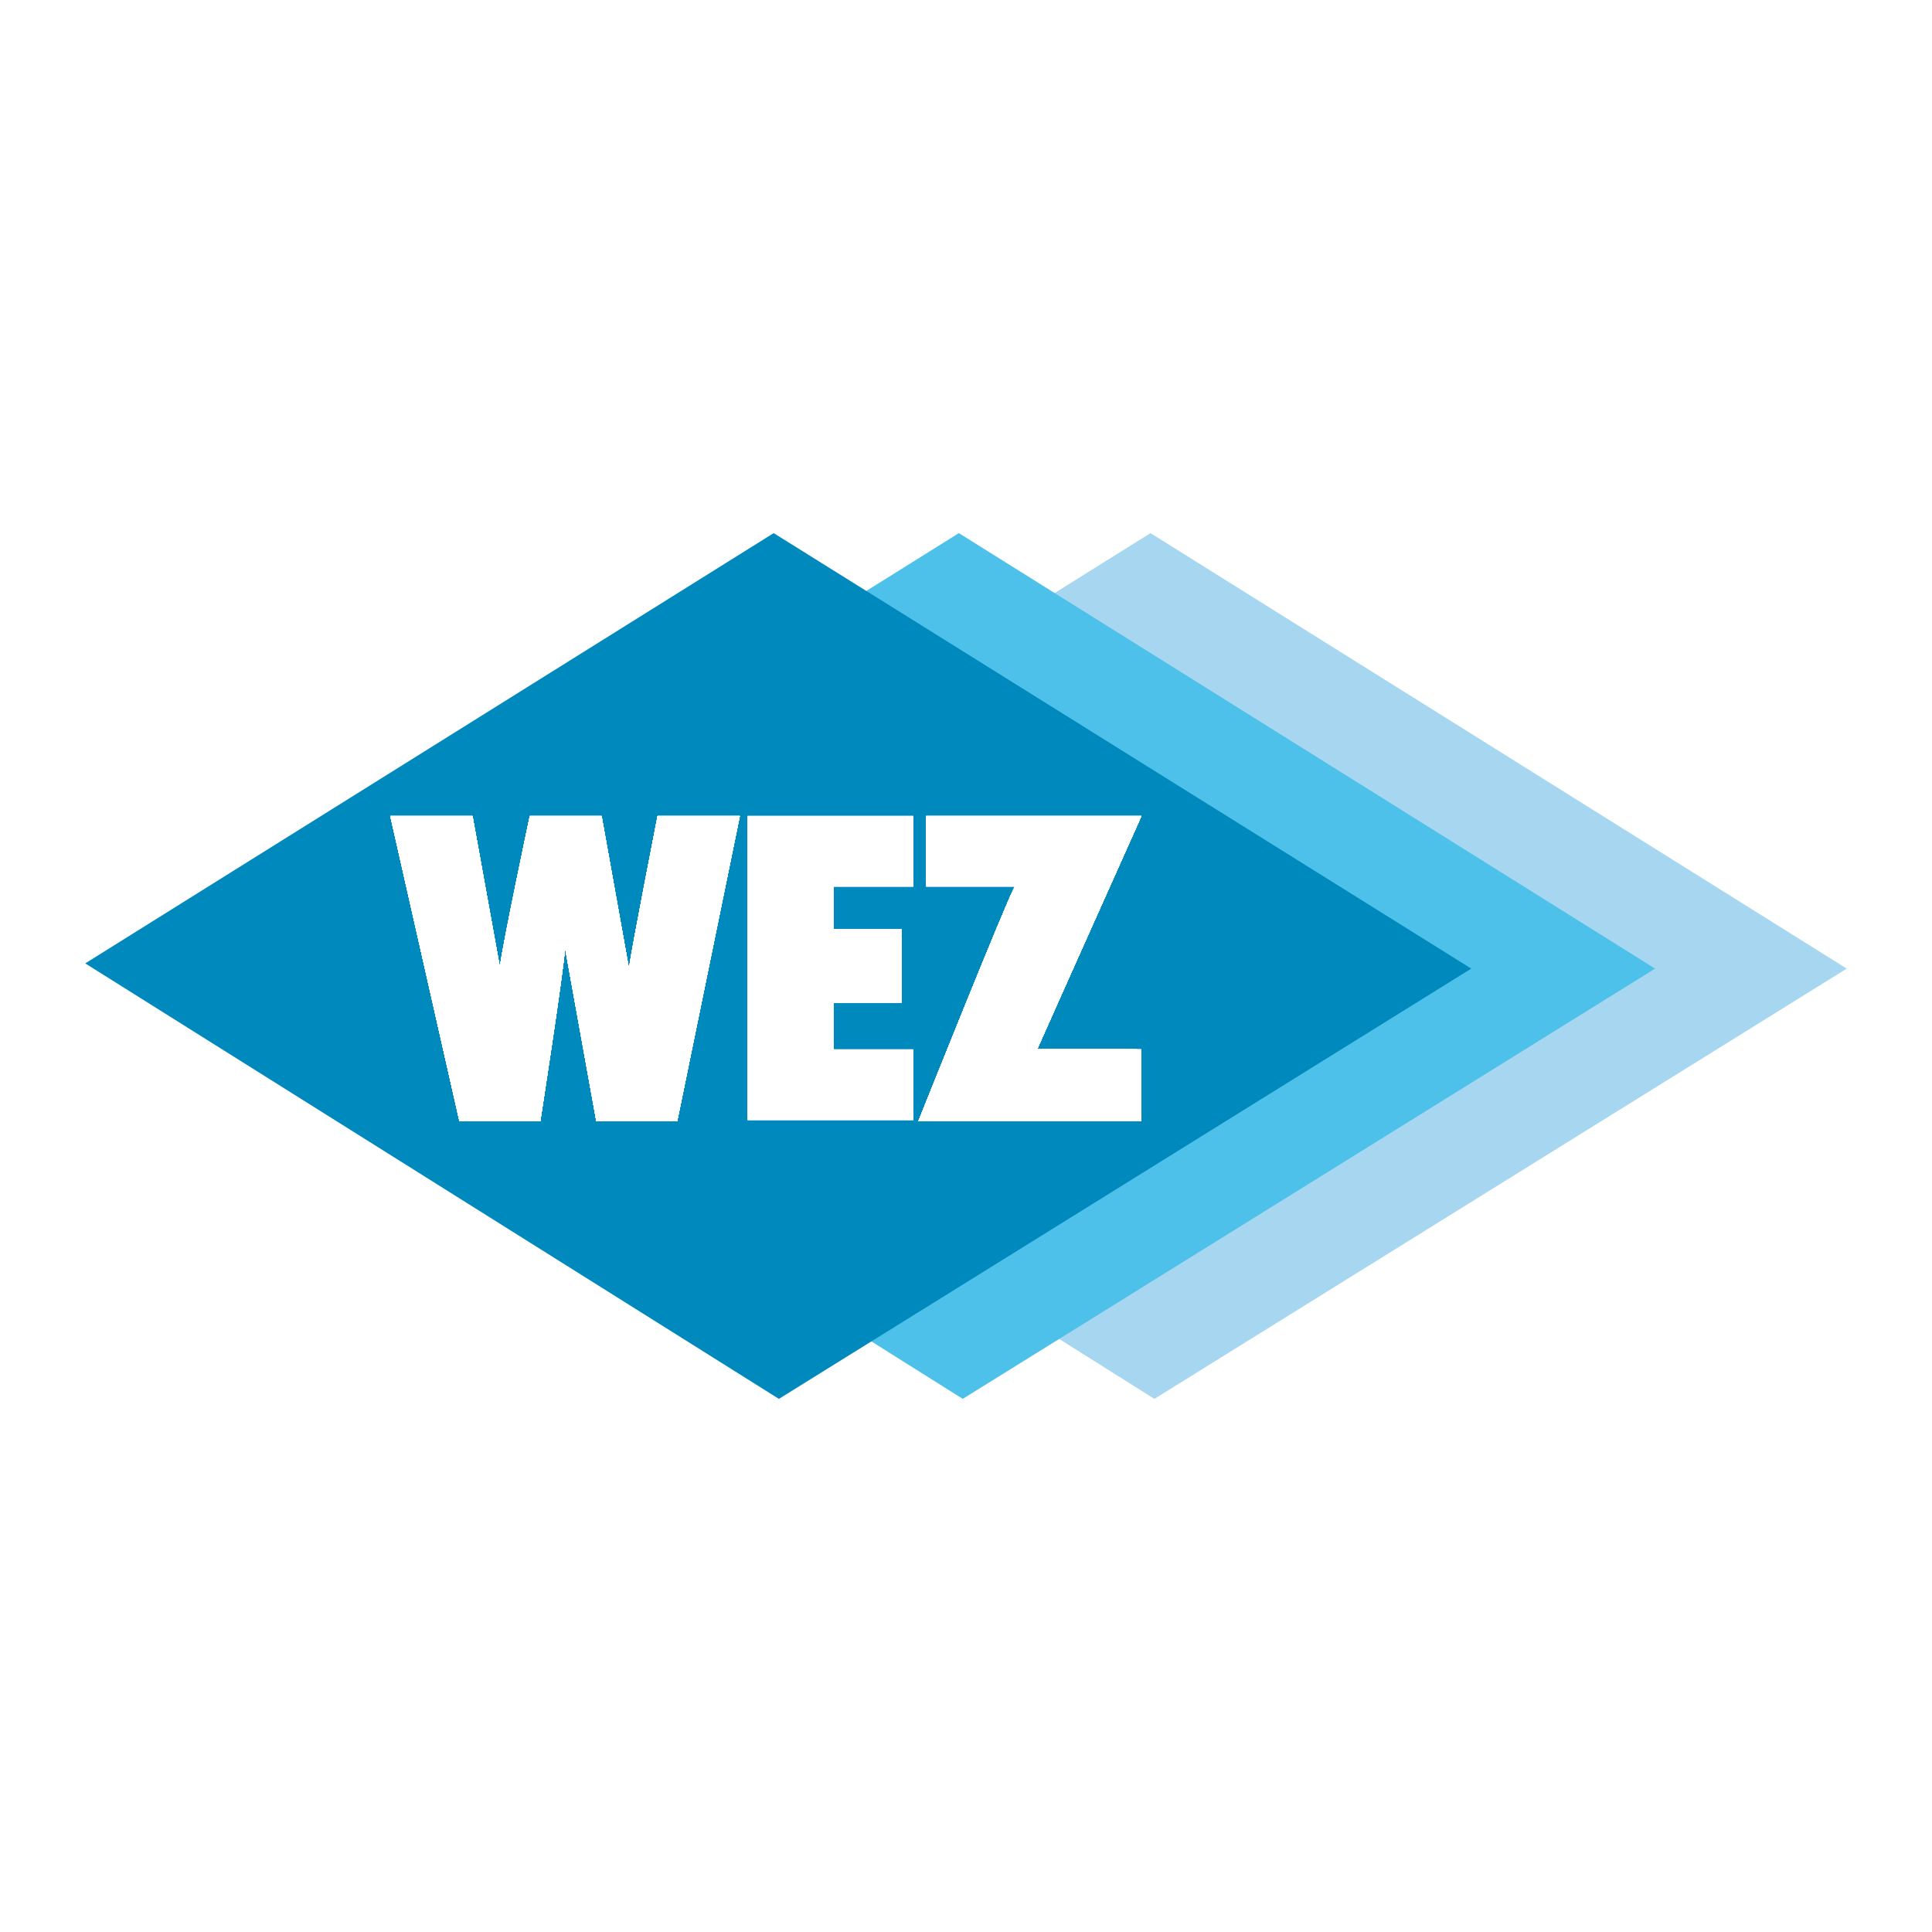
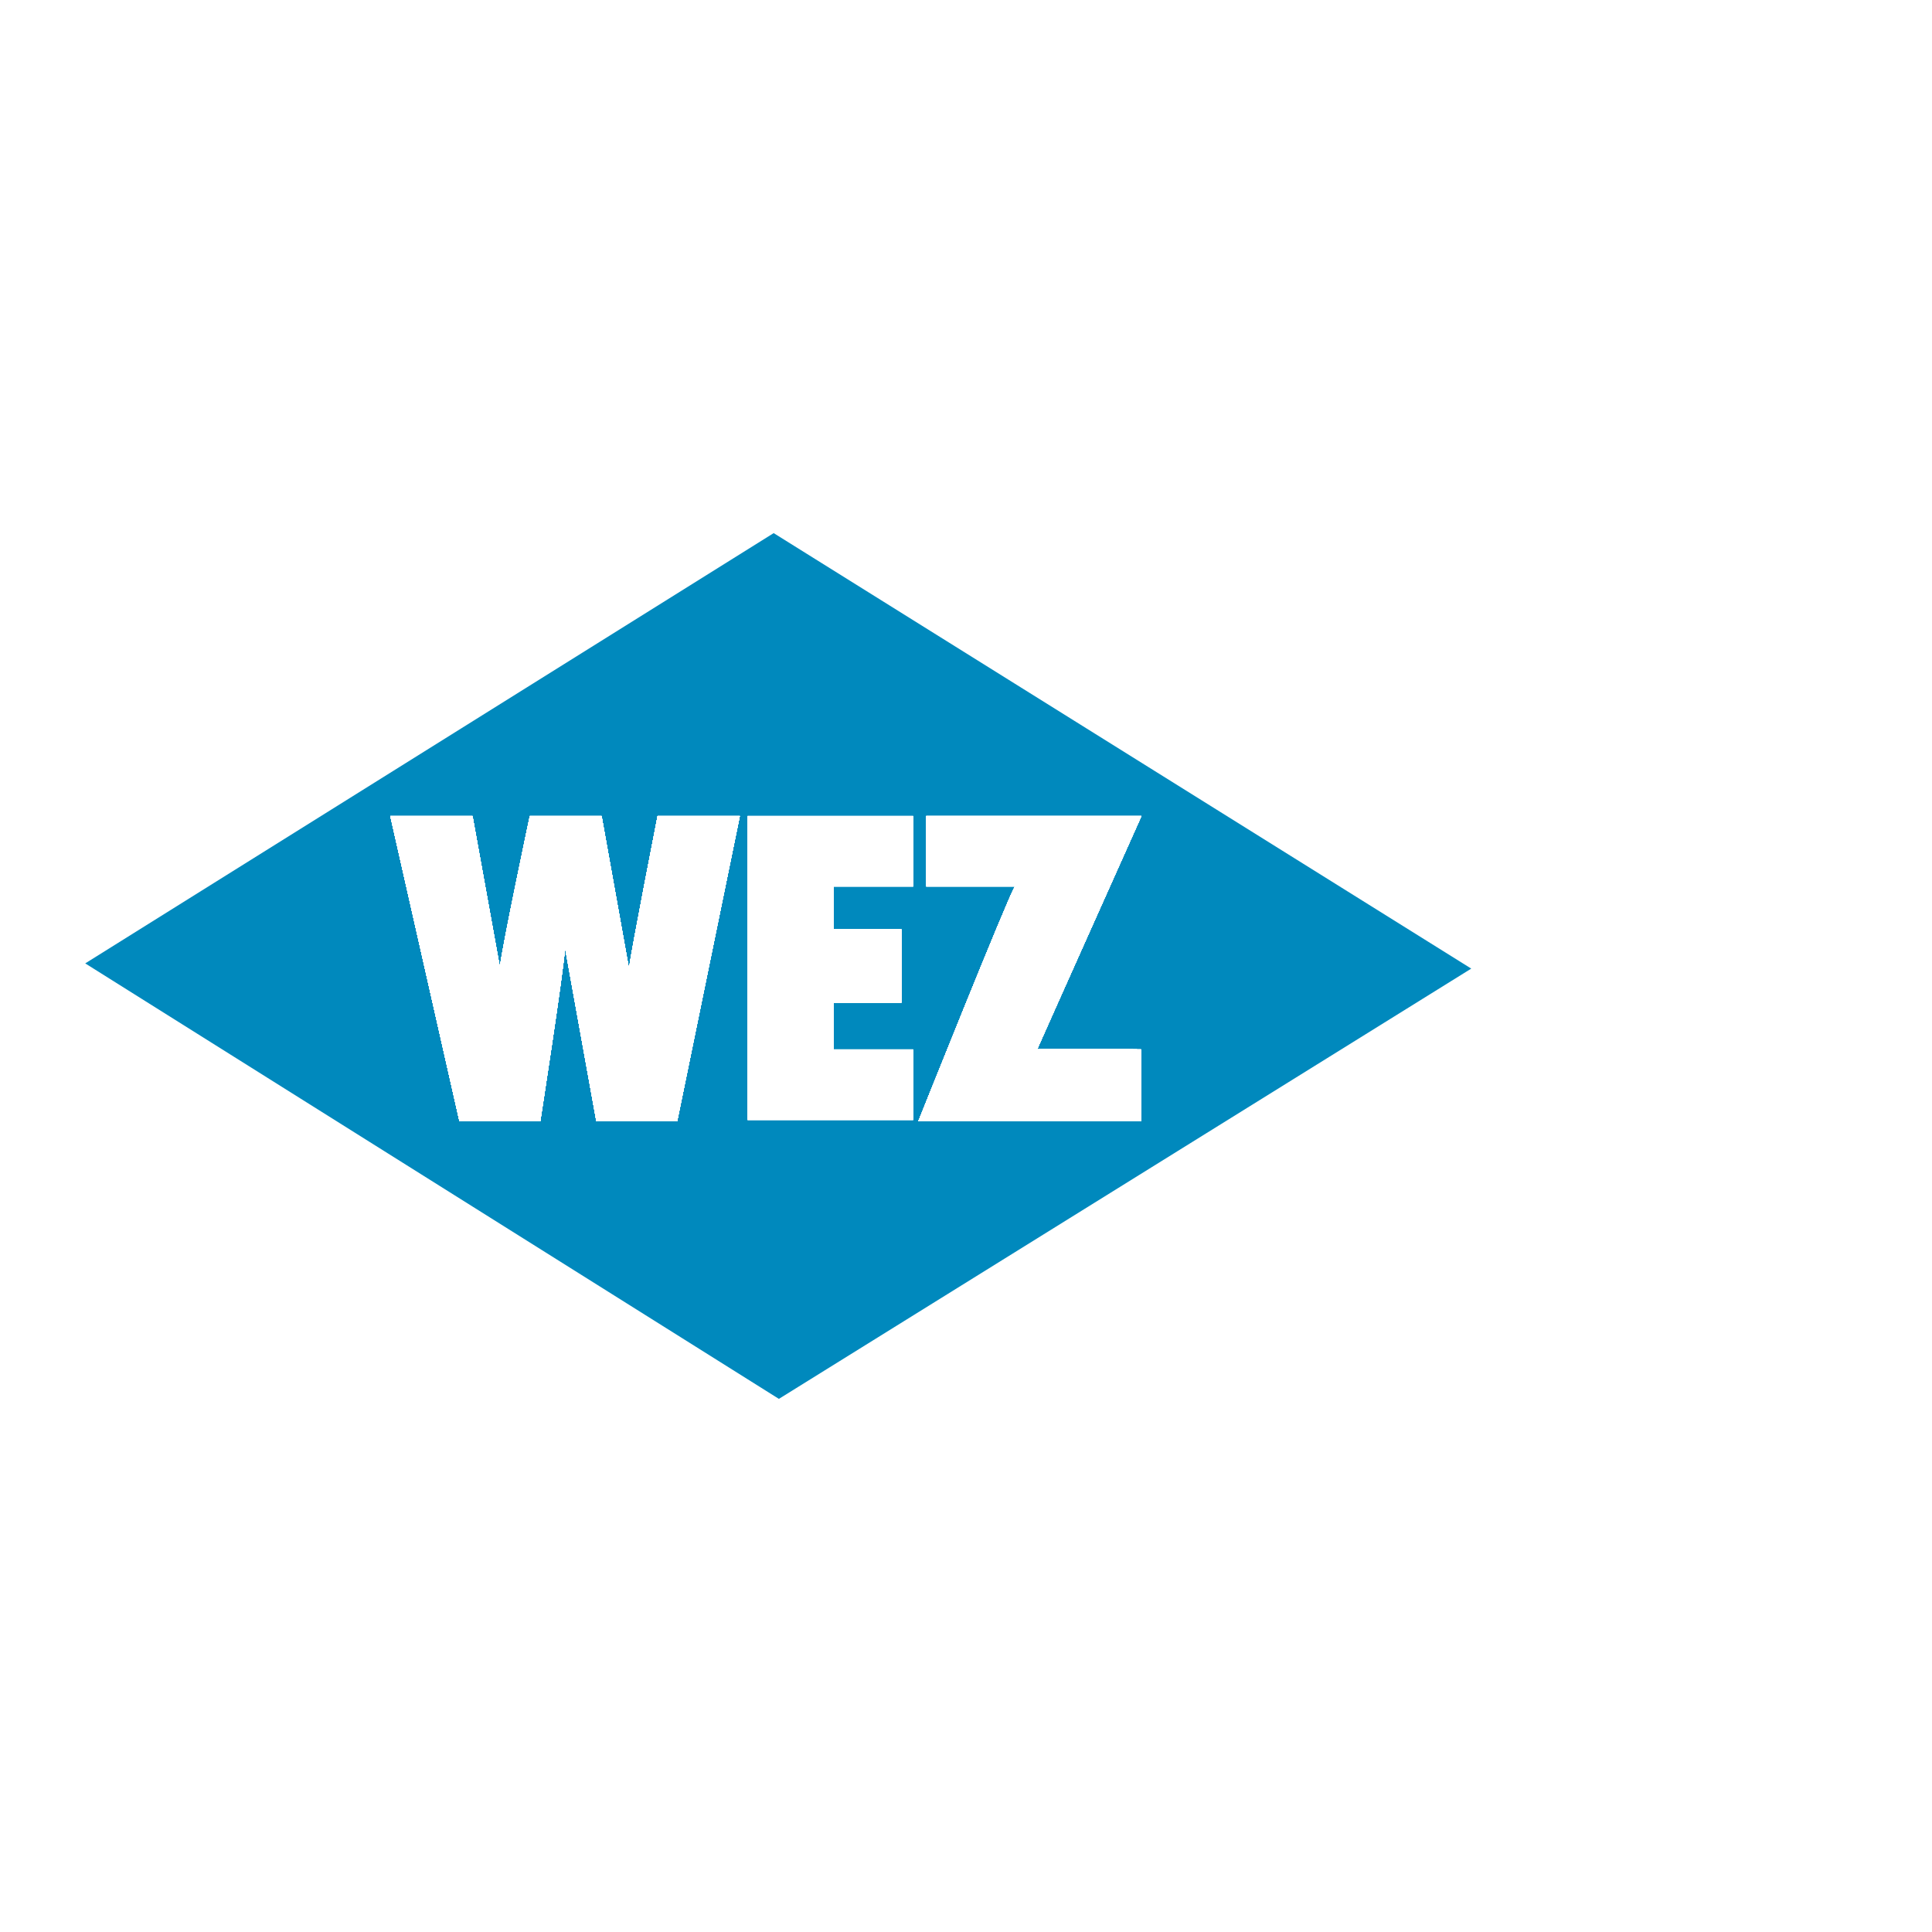
<svg xmlns="http://www.w3.org/2000/svg" version="1.0" id="Layer_1" x="0px" y="0px" width="192.756px" height="192.756px" viewBox="0 0 192.756 192.756" enable-background="new 0 0 192.756 192.756" xml:space="preserve">
  <g>
    <polygon fill-rule="evenodd" clip-rule="evenodd" fill="#FFFFFF" points="0,0 192.756,0 192.756,192.756 0,192.756 0,0  " />
-     <polygon fill-rule="evenodd" clip-rule="evenodd" fill="#A7D7F0" points="114.785,53.189 184.252,96.638 115.176,139.566    46.099,96.118 114.785,53.189  " />
-     <polygon fill-rule="evenodd" clip-rule="evenodd" fill="#4EC1EA" points="95.663,53.189 165.129,96.638 96.053,139.566    26.977,96.118 95.663,53.189  " />
    <polygon fill-rule="evenodd" clip-rule="evenodd" fill="#0089BD" points="77.19,53.189 146.787,96.638 77.71,139.566 8.504,96.118    77.19,53.189  " />
    <path fill-rule="evenodd" clip-rule="evenodd" fill="#FFFFFF" d="M59.498,111.857l-3.122-17.301   c-0.13,2.211-2.472,17.301-2.472,17.301h-8.065l-6.895-30.44h8.196l2.731,15.09c0.26-2.211,2.992-15.09,2.992-15.09h7.155   l2.732,15.221c0.26-1.952,2.862-15.221,2.862-15.221h8.196l-6.245,30.44H59.498L59.498,111.857z" />
+     <polygon fill-rule="evenodd" clip-rule="evenodd" fill="#FFFFFF" points="74.588,81.417 91.109,81.417 91.109,88.442    83.174,88.442 83.174,92.735 89.939,92.735 89.939,100.02 83.174,100.02 83.174,104.703 91.109,104.703 91.109,111.729    74.588,111.729 74.588,81.417  " />
+     <path fill-rule="evenodd" clip-rule="evenodd" fill="#FFFFFF" d="M91.63,111.857c0,0,8.846-22.114,9.626-23.415   c-1.561,0-8.846,0-8.846,0v-7.025h21.465c0,0-10.017,22.375-10.407,23.286c1.431-0.129,10.407,0,10.407,0v7.154H91.63   L91.63,111.857z" />
+     <path fill-rule="evenodd" clip-rule="evenodd" fill="#FFFFFF" d="M59.498,111.857l-3.122-17.301   c-0.13,2.211-2.472,17.301-2.472,17.301h-8.065l-6.895-30.44h8.196l2.731,15.09c0.26-2.211,2.992-15.09,2.992-15.09h7.155   l2.732,15.221c0.26-1.952,2.862-15.221,2.862-15.221h8.196l-6.245,30.44H59.498L59.498,111.857z" />
+     <polygon fill-rule="evenodd" clip-rule="evenodd" fill="#FFFFFF" points="74.588,81.417 91.109,81.417 91.109,88.442    83.174,88.442 83.174,92.735 89.939,92.735 89.939,100.02 83.174,100.02 83.174,104.703 91.109,104.703 91.109,111.729    74.588,111.729 74.588,81.417  " />
+     <path fill-rule="evenodd" clip-rule="evenodd" fill="#FFFFFF" d="M91.63,111.857c0,0,8.846-22.114,9.626-23.415   c-1.561,0-8.846,0-8.846,0v-7.025h21.465c0,0-10.017,22.375-10.407,23.286c1.431-0.129,10.407,0,10.407,0v7.154H91.63   L91.63,111.857z" />
+     <polygon fill-rule="evenodd" clip-rule="evenodd" fill="#FFFFFF" points="74.588,81.417 91.109,81.417 91.109,88.442    83.174,88.442 83.174,92.735 89.939,92.735 89.939,100.02 83.174,100.02 83.174,104.703 91.109,104.703 91.109,111.729    74.588,111.729 74.588,81.417  " />
+     <path fill-rule="evenodd" clip-rule="evenodd" fill="#FFFFFF" d="M91.63,111.857c0,0,8.846-22.114,9.626-23.415   c-1.561,0-8.846,0-8.846,0v-7.025h21.465c0,0-10.017,22.375-10.407,23.286c1.431-0.129,10.407,0,10.407,0v7.154H91.63   L91.63,111.857z" />
+     <path fill-rule="evenodd" clip-rule="evenodd" fill="#FFFFFF" d="M59.498,111.857l-3.122-17.301   c-0.13,2.211-2.472,17.301-2.472,17.301h-8.065l-6.895-30.44h8.196l2.731,15.09c0.26-2.211,2.992-15.09,2.992-15.09h7.155   l2.732,15.221c0.26-1.952,2.862-15.221,2.862-15.221h8.196l-6.245,30.44H59.498L59.498,111.857z" />
+     <polygon fill-rule="evenodd" clip-rule="evenodd" fill="#FFFFFF" points="74.588,81.417 91.109,81.417 91.109,88.442    83.174,88.442 83.174,92.735 89.939,92.735 89.939,100.02 83.174,100.02 83.174,104.703 91.109,104.703 91.109,111.729    74.588,111.729 74.588,81.417  " />
+     <path fill-rule="evenodd" clip-rule="evenodd" fill="#FFFFFF" d="M91.63,111.857c0,0,8.846-22.114,9.626-23.415   c-1.561,0-8.846,0-8.846,0v-7.025h21.465c0,0-10.017,22.375-10.407,23.286c1.431-0.129,10.407,0,10.407,0v7.154H91.63   L91.63,111.857z" />
+     <path fill-rule="evenodd" clip-rule="evenodd" fill="#FFFFFF" d="M59.498,111.857l-3.122-17.301   c-0.13,2.211-2.472,17.301-2.472,17.301h-8.065l-6.895-30.44h8.196l2.731,15.09c0.26-2.211,2.992-15.09,2.992-15.09h7.155   l2.732,15.221c0.26-1.952,2.862-15.221,2.862-15.221h8.196l-6.245,30.44H59.498L59.498,111.857" />
+     <polygon fill-rule="evenodd" clip-rule="evenodd" fill="#FFFFFF" points="74.588,81.417 91.109,81.417 91.109,88.442    83.174,88.442 83.174,92.735 89.939,92.735 89.939,100.02 83.174,100.02 83.174,104.703 91.109,104.703 91.109,111.729    74.588,111.729 74.588,81.417  " />
+     <path fill-rule="evenodd" clip-rule="evenodd" fill="#FFFFFF" d="M91.63,111.857c0,0,8.846-22.114,9.626-23.415   c-1.561,0-8.846,0-8.846,0v-7.025h21.465c0,0-10.017,22.375-10.407,23.286c1.431-0.129,10.407,0,10.407,0v7.154H91.63   L91.63,111.857z" />
+     <path fill-rule="evenodd" clip-rule="evenodd" fill="#FFFFFF" d="M59.498,111.857l-3.122-17.301   c-0.13,2.211-2.472,17.301-2.472,17.301h-8.065l-6.895-30.44h8.196l2.731,15.09c0.26-2.211,2.992-15.09,2.992-15.09h7.155   l2.732,15.221c0.26-1.952,2.862-15.221,2.862-15.221h8.196l-6.245,30.44H59.498L59.498,111.857z" />
+     <polygon fill-rule="evenodd" clip-rule="evenodd" fill="#FFFFFF" points="74.588,81.417 91.109,81.417 91.109,88.442    83.174,88.442 83.174,92.735 89.939,92.735 89.939,100.02 83.174,100.02 83.174,104.703 91.109,104.703 91.109,111.729    74.588,111.729 74.588,81.417  " />
+     <path fill-rule="evenodd" clip-rule="evenodd" fill="#FFFFFF" d="M91.63,111.857c0,0,8.846-22.114,9.626-23.415   c-1.561,0-8.846,0-8.846,0v-7.025h21.465c0,0-10.017,22.375-10.407,23.286c1.431-0.129,10.407,0,10.407,0v7.154H91.63   L91.63,111.857z" />
+     <path fill-rule="evenodd" clip-rule="evenodd" fill="#FFFFFF" d="M59.498,111.857l-3.122-17.301   c-0.13,2.211-2.472,17.301-2.472,17.301h-8.065l-6.895-30.44h8.196l2.731,15.09c0.26-2.211,2.992-15.09,2.992-15.09h7.155   l2.732,15.221c0.26-1.952,2.862-15.221,2.862-15.221h8.196l-6.245,30.44H59.498L59.498,111.857z" />
+     <polygon fill-rule="evenodd" clip-rule="evenodd" fill="#FFFFFF" points="74.588,81.417 91.109,81.417 91.109,88.442    83.174,88.442 83.174,92.735 89.939,92.735 89.939,100.02 83.174,100.02 83.174,104.703 91.109,104.703 91.109,111.729    74.588,111.729 74.588,81.417  " />
+     <path fill-rule="evenodd" clip-rule="evenodd" fill="#FFFFFF" d="M91.63,111.857c0,0,8.846-22.114,9.626-23.415   c-1.561,0-8.846,0-8.846,0v-7.025h21.465c0,0-10.017,22.375-10.407,23.286c1.431-0.129,10.407,0,10.407,0v7.154H91.63   L91.63,111.857z" />
    <polygon fill-rule="evenodd" clip-rule="evenodd" fill="#FFFFFF" points="74.588,81.417 91.109,81.417 91.109,88.442    83.174,88.442 83.174,92.735 89.939,92.735 89.939,100.02 83.174,100.02 83.174,104.703 91.109,104.703 91.109,111.729    74.588,111.729 74.588,81.417  " />
    <path fill-rule="evenodd" clip-rule="evenodd" fill="#FFFFFF" d="M91.63,111.857c0,0,8.846-22.114,9.626-23.415   c-1.561,0-8.846,0-8.846,0v-7.025h21.465c0,0-10.017,22.375-10.407,23.286c1.431-0.129,10.407,0,10.407,0v7.154H91.63   L91.63,111.857z" />
    <path fill-rule="evenodd" clip-rule="evenodd" fill="#FFFFFF" d="M59.498,111.857l-3.122-17.301   c-0.13,2.211-2.472,17.301-2.472,17.301h-8.065l-6.895-30.44h8.196l2.731,15.09c0.26-2.211,2.992-15.09,2.992-15.09h7.155   l2.732,15.221c0.26-1.952,2.862-15.221,2.862-15.221h8.196l-6.245,30.44H59.498L59.498,111.857z" />
    <polygon fill-rule="evenodd" clip-rule="evenodd" fill="#FFFFFF" points="74.588,81.417 91.109,81.417 91.109,88.442    83.174,88.442 83.174,92.735 89.939,92.735 89.939,100.02 83.174,100.02 83.174,104.703 91.109,104.703 91.109,111.729    74.588,111.729 74.588,81.417  " />
    <path fill-rule="evenodd" clip-rule="evenodd" fill="#FFFFFF" d="M91.63,111.857c0,0,8.846-22.114,9.626-23.415   c-1.561,0-8.846,0-8.846,0v-7.025h21.465c0,0-10.017,22.375-10.407,23.286c1.431-0.129,10.407,0,10.407,0v7.154H91.63   L91.63,111.857z" />
    <path fill-rule="evenodd" clip-rule="evenodd" fill="#FFFFFF" d="M59.498,111.857l-3.122-17.301   c-0.13,2.211-2.472,17.301-2.472,17.301h-8.065l-6.895-30.44h8.196l2.731,15.09c0.26-2.211,2.992-15.09,2.992-15.09h7.155   l2.732,15.221c0.26-1.952,2.862-15.221,2.862-15.221h8.196l-6.245,30.44H59.498L59.498,111.857z" />
    <polygon fill-rule="evenodd" clip-rule="evenodd" fill="#FFFFFF" points="74.588,81.417 91.109,81.417 91.109,88.442    83.174,88.442 83.174,92.735 89.939,92.735 89.939,100.02 83.174,100.02 83.174,104.703 91.109,104.703 91.109,111.729    74.588,111.729 74.588,81.417  " />
    <path fill-rule="evenodd" clip-rule="evenodd" fill="#FFFFFF" d="M91.63,111.857c0,0,8.846-22.114,9.626-23.415   c-1.561,0-8.846,0-8.846,0v-7.025h21.465c0,0-10.017,22.375-10.407,23.286c1.431-0.129,10.407,0,10.407,0v7.154H91.63   L91.63,111.857z" />
    <path fill-rule="evenodd" clip-rule="evenodd" fill="#FFFFFF" d="M59.498,111.857l-3.122-17.301   c-0.13,2.211-2.472,17.301-2.472,17.301h-8.065l-6.895-30.44h8.196l2.731,15.09c0.26-2.211,2.992-15.09,2.992-15.09h7.155   l2.732,15.221c0.26-1.952,2.862-15.221,2.862-15.221h8.196l-6.245,30.44H59.498L59.498,111.857z" />
    <polygon fill-rule="evenodd" clip-rule="evenodd" fill="#FFFFFF" points="74.588,81.417 91.109,81.417 91.109,88.442    83.174,88.442 83.174,92.735 89.939,92.735 89.939,100.02 83.174,100.02 83.174,104.703 91.109,104.703 91.109,111.729    74.588,111.729 74.588,81.417  " />
    <path fill-rule="evenodd" clip-rule="evenodd" fill="#FFFFFF" d="M91.63,111.857c0,0,8.846-22.114,9.626-23.415   c-1.561,0-8.846,0-8.846,0v-7.025h21.465c0,0-10.017,22.375-10.407,23.286c1.431-0.129,10.407,0,10.407,0v7.154H91.63   L91.63,111.857z" />
    <path fill-rule="evenodd" clip-rule="evenodd" fill="#FFFFFF" d="M59.498,111.857l-3.122-17.301   c-0.13,2.211-2.472,17.301-2.472,17.301h-8.065l-6.895-30.44h8.196l2.731,15.09c0.26-2.211,2.992-15.09,2.992-15.09h7.155   l2.732,15.221c0.26-1.952,2.862-15.221,2.862-15.221h8.196l-6.245,30.44H59.498L59.498,111.857z" />
    <polygon fill-rule="evenodd" clip-rule="evenodd" fill="#FFFFFF" points="74.588,81.417 91.109,81.417 91.109,88.442    83.174,88.442 83.174,92.735 89.939,92.735 89.939,100.02 83.174,100.02 83.174,104.703 91.109,104.703 91.109,111.729    74.588,111.729 74.588,81.417  " />
    <path fill-rule="evenodd" clip-rule="evenodd" fill="#FFFFFF" d="M91.63,111.857c0,0,8.846-22.114,9.626-23.415   c-1.561,0-8.846,0-8.846,0v-7.025h21.465c0,0-10.017,22.375-10.407,23.286c1.431-0.129,10.407,0,10.407,0v7.154H91.63   L91.63,111.857z" />
    <path fill-rule="evenodd" clip-rule="evenodd" fill="#FFFFFF" d="M59.498,111.857l-3.122-17.301   c-0.13,2.211-2.472,17.301-2.472,17.301h-8.065l-6.895-30.44h8.196l2.731,15.09c0.26-2.211,2.992-15.09,2.992-15.09h7.155   l2.732,15.221c0.26-1.952,2.862-15.221,2.862-15.221h8.196l-6.245,30.44H59.498L59.498,111.857z" />
    <polygon fill-rule="evenodd" clip-rule="evenodd" fill="#FFFFFF" points="74.588,81.417 91.109,81.417 91.109,88.442    83.174,88.442 83.174,92.735 89.939,92.735 89.939,100.02 83.174,100.02 83.174,104.703 91.109,104.703 91.109,111.729    74.588,111.729 74.588,81.417  " />
    <path fill-rule="evenodd" clip-rule="evenodd" fill="#FFFFFF" d="M91.63,111.857c0,0,8.846-22.114,9.626-23.415   c-1.561,0-8.846,0-8.846,0v-7.025h21.465c0,0-10.017,22.375-10.407,23.286c1.431-0.129,10.407,0,10.407,0v7.154H91.63   L91.63,111.857z" />
    <path fill-rule="evenodd" clip-rule="evenodd" fill="#FFFFFF" d="M59.498,111.857l-3.122-17.301   c-0.13,2.211-2.472,17.301-2.472,17.301h-8.065l-6.895-30.44h8.196l2.731,15.09c0.26-2.211,2.992-15.09,2.992-15.09h7.155   l2.732,15.221c0.26-1.952,2.862-15.221,2.862-15.221h8.196l-6.245,30.44H59.498L59.498,111.857z" />
    <polygon fill-rule="evenodd" clip-rule="evenodd" fill="#FFFFFF" points="74.588,81.417 91.109,81.417 91.109,88.442    83.174,88.442 83.174,92.735 89.939,92.735 89.939,100.02 83.174,100.02 83.174,104.703 91.109,104.703 91.109,111.729    74.588,111.729 74.588,81.417  " />
    <path fill-rule="evenodd" clip-rule="evenodd" fill="#FFFFFF" d="M91.63,111.857c0,0,8.846-22.114,9.626-23.415   c-1.561,0-8.846,0-8.846,0v-7.025h21.465c0,0-10.017,22.375-10.407,23.286c1.431-0.129,10.407,0,10.407,0v7.154H91.63   L91.63,111.857z" />
    <path fill-rule="evenodd" clip-rule="evenodd" fill="#FFFFFF" d="M59.498,111.857l-3.122-17.301   c-0.13,2.211-2.472,17.301-2.472,17.301h-8.065l-6.895-30.44h8.196l2.731,15.09c0.26-2.211,2.992-15.09,2.992-15.09h7.155   l2.732,15.221c0.26-1.952,2.862-15.221,2.862-15.221h8.196l-6.245,30.44H59.498L59.498,111.857z" />
-     <polygon fill-rule="evenodd" clip-rule="evenodd" fill="#FFFFFF" points="74.588,81.417 91.109,81.417 91.109,88.442    83.174,88.442 83.174,92.735 89.939,92.735 89.939,100.02 83.174,100.02 83.174,104.703 91.109,104.703 91.109,111.729    74.588,111.729 74.588,81.417  " />
-     <path fill-rule="evenodd" clip-rule="evenodd" fill="#FFFFFF" d="M91.63,111.857c0,0,8.846-22.114,9.626-23.415   c-1.561,0-8.846,0-8.846,0v-7.025h21.465c0,0-10.017,22.375-10.407,23.286c1.431-0.129,10.407,0,10.407,0v7.154H91.63   L91.63,111.857z" />
-     <path fill-rule="evenodd" clip-rule="evenodd" fill="#FFFFFF" d="M59.498,111.857l-3.122-17.301   c-0.13,2.211-2.472,17.301-2.472,17.301h-8.065l-6.895-30.44h8.196l2.731,15.09c0.26-2.211,2.992-15.09,2.992-15.09h7.155   l2.732,15.221c0.26-1.952,2.862-15.221,2.862-15.221h8.196l-6.245,30.44H59.498L59.498,111.857z" />
-     <polygon fill-rule="evenodd" clip-rule="evenodd" fill="#FFFFFF" points="74.588,81.417 91.109,81.417 91.109,88.442    83.174,88.442 83.174,92.735 89.939,92.735 89.939,100.02 83.174,100.02 83.174,104.703 91.109,104.703 91.109,111.729    74.588,111.729 74.588,81.417  " />
-     <path fill-rule="evenodd" clip-rule="evenodd" fill="#FFFFFF" d="M91.63,111.857c0,0,8.846-22.114,9.626-23.415   c-1.561,0-8.846,0-8.846,0v-7.025h21.465c0,0-10.017,22.375-10.407,23.286c1.431-0.129,10.407,0,10.407,0v7.154H91.63   L91.63,111.857z" />
-     <path fill-rule="evenodd" clip-rule="evenodd" fill="#FFFFFF" d="M59.498,111.857l-3.122-17.301   c-0.13,2.211-2.472,17.301-2.472,17.301h-8.065l-6.895-30.44h8.196l2.731,15.09c0.26-2.211,2.992-15.09,2.992-15.09h7.155   l2.732,15.221c0.26-1.952,2.862-15.221,2.862-15.221h8.196l-6.245,30.44H59.498L59.498,111.857z" />
-     <polygon fill-rule="evenodd" clip-rule="evenodd" fill="#FFFFFF" points="74.588,81.417 91.109,81.417 91.109,88.442    83.174,88.442 83.174,92.735 89.939,92.735 89.939,100.02 83.174,100.02 83.174,104.703 91.109,104.703 91.109,111.729    74.588,111.729 74.588,81.417  " />
-     <path fill-rule="evenodd" clip-rule="evenodd" fill="#FFFFFF" d="M91.63,111.857c0,0,8.846-22.114,9.626-23.415   c-1.561,0-8.846,0-8.846,0v-7.025h21.465c0,0-10.017,22.375-10.407,23.286c1.431-0.129,10.407,0,10.407,0v7.154H91.63   L91.63,111.857z" />
-     <path fill-rule="evenodd" clip-rule="evenodd" fill="#FFFFFF" d="M59.498,111.857l-3.122-17.301   c-0.13,2.211-2.472,17.301-2.472,17.301h-8.065l-6.895-30.44h8.196l2.731,15.09c0.26-2.211,2.992-15.09,2.992-15.09h7.155   l2.732,15.221c0.26-1.952,2.862-15.221,2.862-15.221h8.196l-6.245,30.44H59.498L59.498,111.857z" />
-     <polygon fill-rule="evenodd" clip-rule="evenodd" fill="#FFFFFF" points="74.588,81.417 91.109,81.417 91.109,88.442    83.174,88.442 83.174,92.735 89.939,92.735 89.939,100.02 83.174,100.02 83.174,104.703 91.109,104.703 91.109,111.729    74.588,111.729 74.588,81.417  " />
-     <path fill-rule="evenodd" clip-rule="evenodd" fill="#FFFFFF" d="M91.63,111.857c0,0,8.846-22.114,9.626-23.415   c-1.561,0-8.846,0-8.846,0v-7.025h21.465c0,0-10.017,22.375-10.407,23.286c1.431-0.129,10.407,0,10.407,0v7.154H91.63   L91.63,111.857z" />
-     <path fill-rule="evenodd" clip-rule="evenodd" fill="#FFFFFF" d="M59.498,111.857l-3.122-17.301   c-0.13,2.211-2.472,17.301-2.472,17.301h-8.065l-6.895-30.44h8.196l2.731,15.09c0.26-2.211,2.992-15.09,2.992-15.09h7.155   l2.732,15.221c0.26-1.952,2.862-15.221,2.862-15.221h8.196l-6.245,30.44H59.498L59.498,111.857z" />
-     <polygon fill-rule="evenodd" clip-rule="evenodd" fill="#FFFFFF" points="74.588,81.417 91.109,81.417 91.109,88.442    83.174,88.442 83.174,92.735 89.939,92.735 89.939,100.02 83.174,100.02 83.174,104.703 91.109,104.703 91.109,111.729    74.588,111.729 74.588,81.417  " />
-     <path fill-rule="evenodd" clip-rule="evenodd" fill="#FFFFFF" d="M91.63,111.857c0,0,8.846-22.114,9.626-23.415   c-1.561,0-8.846,0-8.846,0v-7.025h21.465c0,0-10.017,22.375-10.407,23.286c1.431-0.129,10.407,0,10.407,0v7.154H91.63   L91.63,111.857z" />
-     <path fill-rule="evenodd" clip-rule="evenodd" fill="#FFFFFF" d="M59.498,111.857l-3.122-17.301   c-0.13,2.211-2.472,17.301-2.472,17.301h-8.065l-6.895-30.44h8.196l2.731,15.09c0.26-2.211,2.992-15.09,2.992-15.09h7.155   l2.732,15.221c0.26-1.952,2.862-15.221,2.862-15.221h8.196l-6.245,30.44H59.498L59.498,111.857z" />
-     <polygon fill-rule="evenodd" clip-rule="evenodd" fill="#FFFFFF" points="74.588,81.417 91.109,81.417 91.109,88.442    83.174,88.442 83.174,92.735 89.939,92.735 89.939,100.02 83.174,100.02 83.174,104.703 91.109,104.703 91.109,111.729    74.588,111.729 74.588,81.417  " />
-     <path fill-rule="evenodd" clip-rule="evenodd" fill="#FFFFFF" d="M91.63,111.857c0,0,8.846-22.114,9.626-23.415   c-1.561,0-8.846,0-8.846,0v-7.025h21.465c0,0-10.017,22.375-10.407,23.286c1.431-0.129,10.407,0,10.407,0v7.154H91.63   L91.63,111.857z" />
-     <path fill-rule="evenodd" clip-rule="evenodd" fill="#FFFFFF" d="M59.498,111.857l-3.122-17.301   c-0.13,2.211-2.472,17.301-2.472,17.301h-8.065l-6.895-30.44h8.196l2.731,15.09c0.26-2.211,2.992-15.09,2.992-15.09h7.155   l2.732,15.221c0.26-1.952,2.862-15.221,2.862-15.221h8.196l-6.245,30.44H59.498L59.498,111.857z" />
-     <polygon fill-rule="evenodd" clip-rule="evenodd" fill="#FFFFFF" points="74.588,81.417 91.109,81.417 91.109,88.442    83.174,88.442 83.174,92.735 89.939,92.735 89.939,100.02 83.174,100.02 83.174,104.703 91.109,104.703 91.109,111.729    74.588,111.729 74.588,81.417  " />
-     <path fill-rule="evenodd" clip-rule="evenodd" fill="#FFFFFF" d="M91.63,111.857c0,0,8.846-22.114,9.626-23.415   c-1.561,0-8.846,0-8.846,0v-7.025h21.465c0,0-10.017,22.375-10.407,23.286c1.431-0.129,10.407,0,10.407,0v7.154H91.63   L91.63,111.857z" />
-     <path fill-rule="evenodd" clip-rule="evenodd" fill="#FFFFFF" d="M59.498,111.857l-3.122-17.301   c-0.13,2.211-2.472,17.301-2.472,17.301h-8.065l-6.895-30.44h8.196l2.731,15.09c0.26-2.211,2.992-15.09,2.992-15.09h7.155   l2.732,15.221c0.26-1.952,2.862-15.221,2.862-15.221h8.196l-6.245,30.44H59.498L59.498,111.857z" />
-     <polygon fill-rule="evenodd" clip-rule="evenodd" fill="#FFFFFF" points="74.588,81.417 91.109,81.417 91.109,88.442    83.174,88.442 83.174,92.735 89.939,92.735 89.939,100.02 83.174,100.02 83.174,104.703 91.109,104.703 91.109,111.729    74.588,111.729 74.588,81.417  " />
    <path fill-rule="evenodd" clip-rule="evenodd" fill="#FFFFFF" d="M91.63,111.857c0,0,8.846-22.114,9.626-23.415   c-1.561,0-8.846,0-8.846,0v-7.025h21.465c0,0-10.017,22.375-10.407,23.286c1.431-0.129,10.407,0,10.407,0v7.154H91.63   L91.63,111.857z" />
  </g>
</svg>